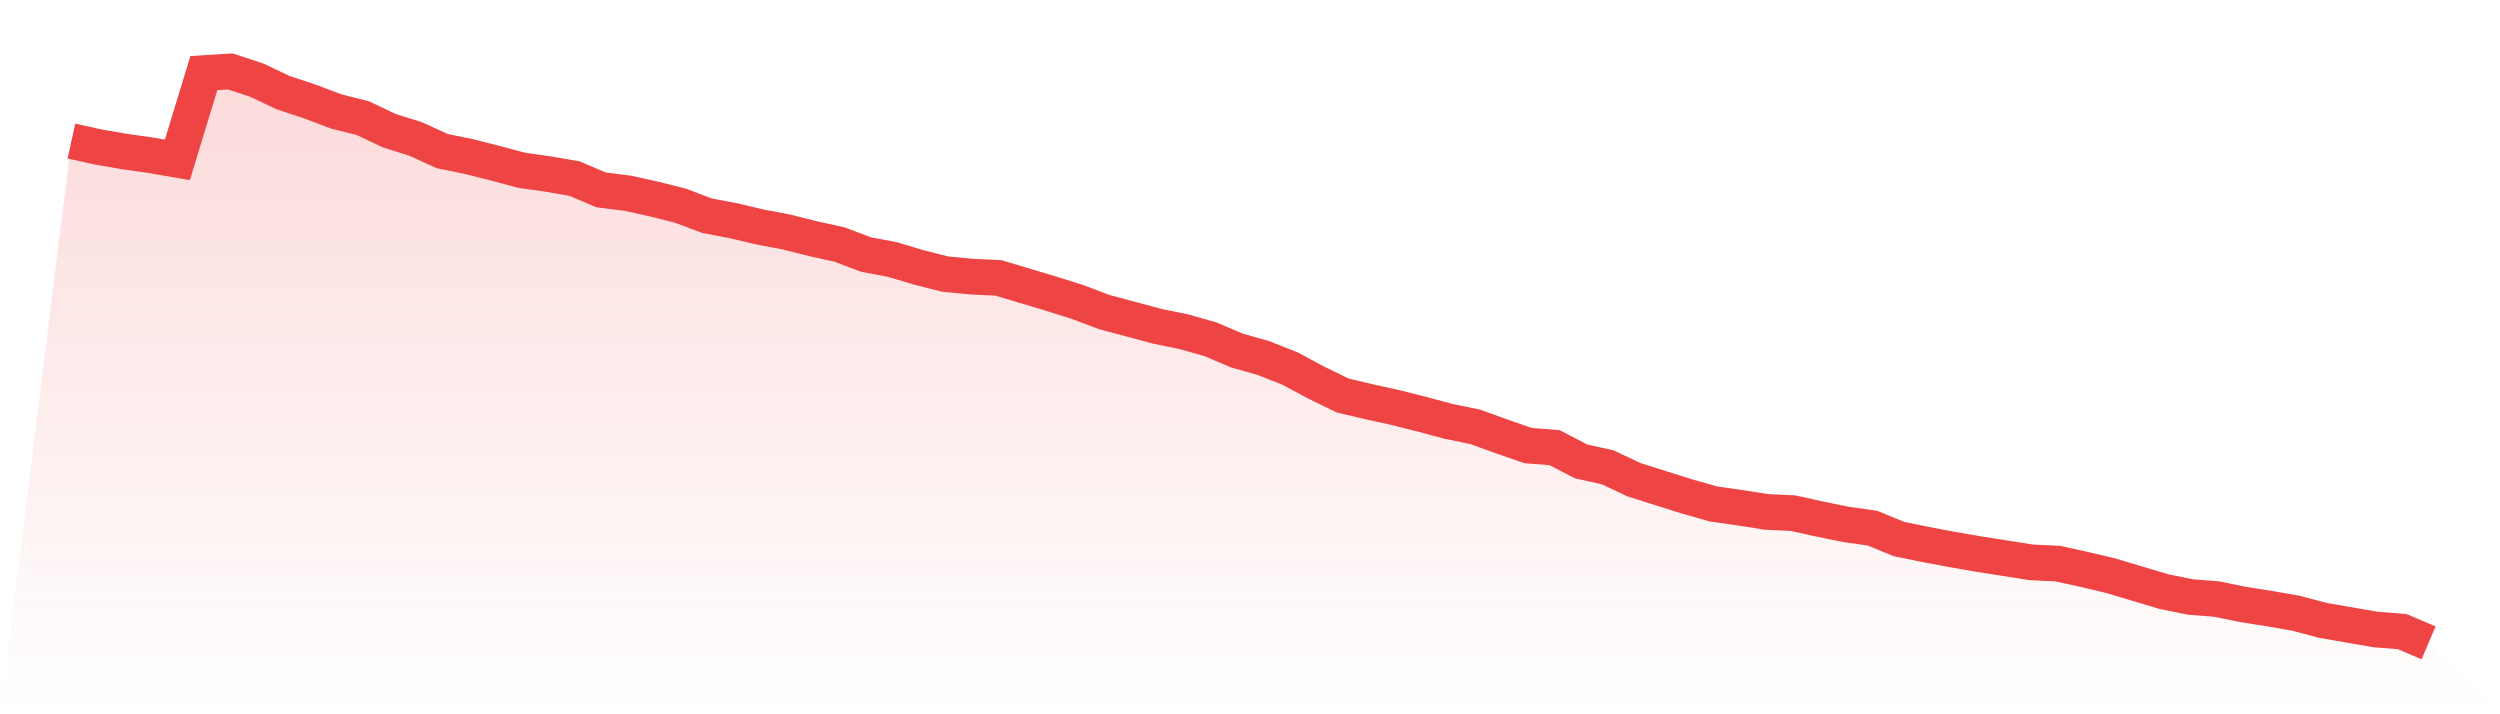
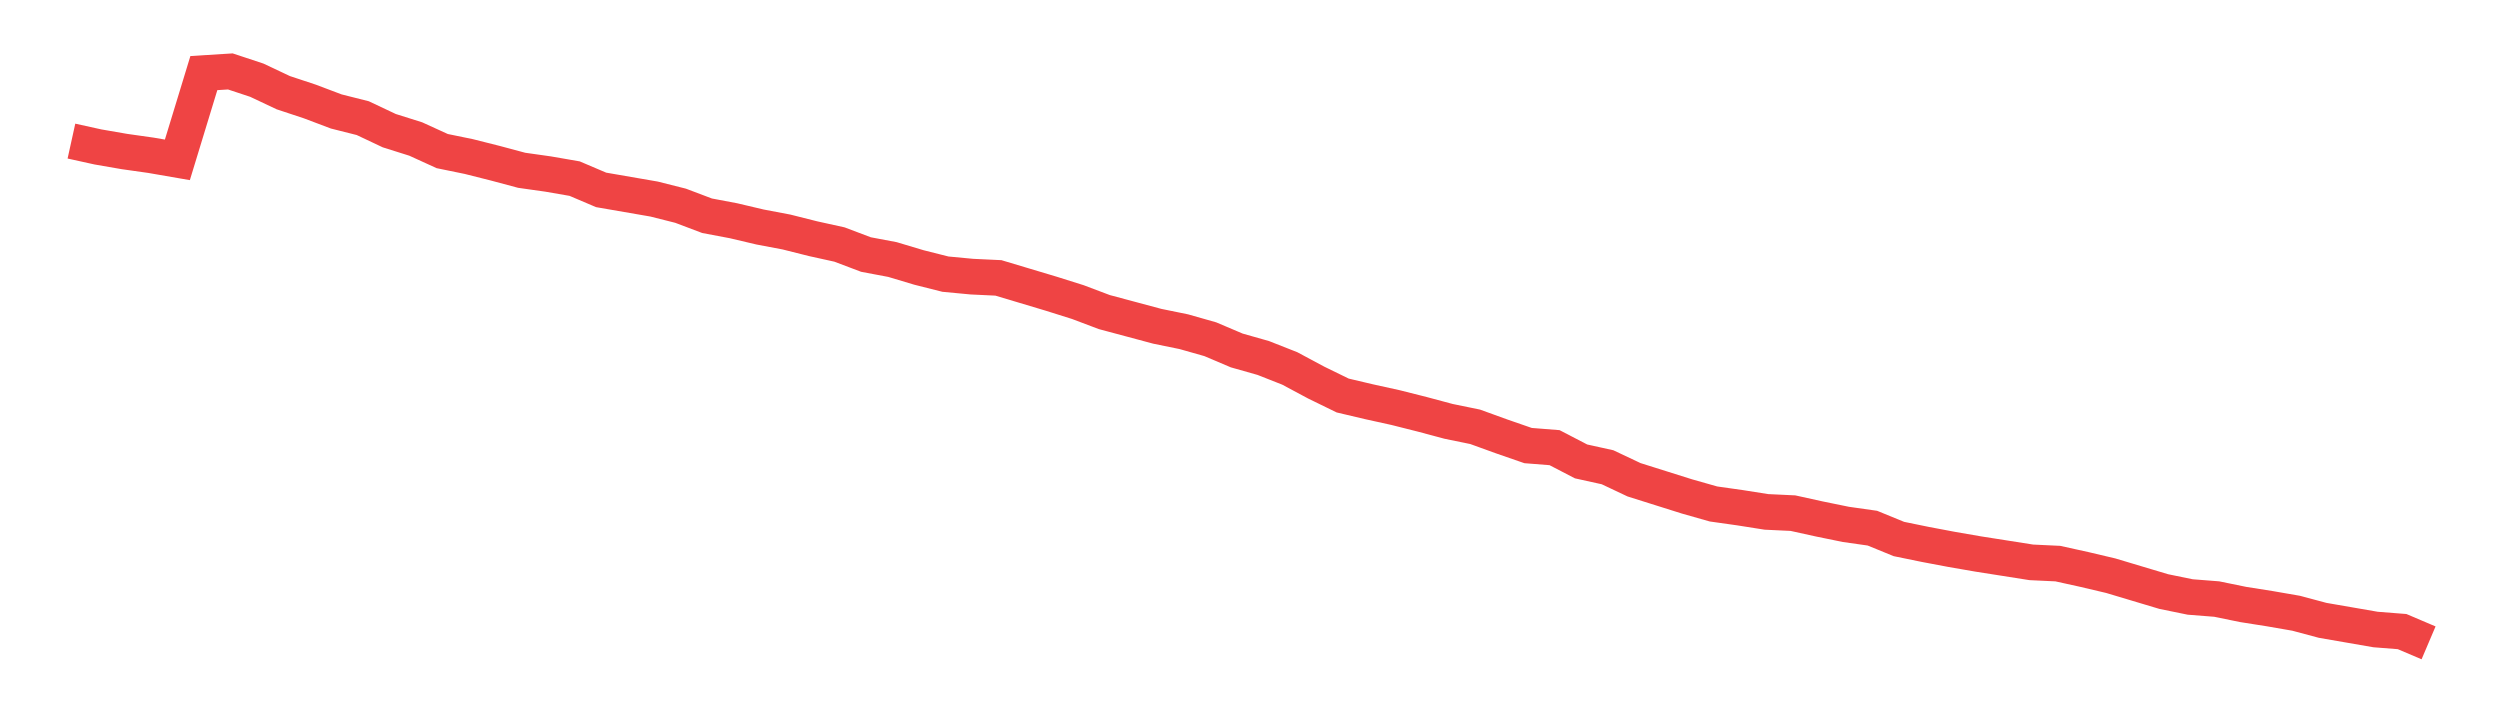
<svg xmlns="http://www.w3.org/2000/svg" viewBox="0 0 140 40">
  <defs>
    <linearGradient id="gradient" x1="0" x2="0" y1="0" y2="1">
      <stop offset="0%" stop-color="#ef4444" stop-opacity="0.2" />
      <stop offset="100%" stop-color="#ef4444" stop-opacity="0" />
    </linearGradient>
  </defs>
-   <path d="M4,7.901 L4,7.901 L5.483,8.228 L6.966,8.485 L8.449,8.695 L9.933,8.952 L11.416,4.093 L12.899,4 L14.382,4.491 L15.865,5.191 L17.348,5.682 L18.831,6.242 L20.315,6.616 L21.798,7.317 L23.281,7.784 L24.764,8.461 L26.247,8.765 L27.73,9.139 L29.213,9.536 L30.697,9.746 L32.18,10.003 L33.663,10.634 L35.146,10.82 L36.629,11.147 L38.112,11.521 L39.596,12.082 L41.079,12.362 L42.562,12.712 L44.045,12.993 L45.528,13.366 L47.011,13.693 L48.494,14.254 L49.978,14.534 L51.461,14.978 L52.944,15.352 L54.427,15.492 L55.91,15.562 L57.393,16.006 L58.876,16.45 L60.36,16.917 L61.843,17.477 L63.326,17.874 L64.809,18.272 L66.292,18.575 L67.775,18.996 L69.258,19.626 L70.742,20.047 L72.225,20.631 L73.708,21.425 L75.191,22.149 L76.674,22.499 L78.157,22.826 L79.64,23.2 L81.124,23.597 L82.607,23.901 L84.09,24.438 L85.573,24.952 L87.056,25.069 L88.539,25.839 L90.022,26.166 L91.506,26.867 L92.989,27.334 L94.472,27.801 L95.955,28.222 L97.438,28.432 L98.921,28.666 L100.404,28.736 L101.888,29.063 L103.371,29.366 L104.854,29.577 L106.337,30.184 L107.82,30.488 L109.303,30.768 L110.787,31.025 L112.27,31.258 L113.753,31.492 L115.236,31.562 L116.719,31.889 L118.202,32.239 L119.685,32.683 L121.169,33.127 L122.652,33.431 L124.135,33.547 L125.618,33.851 L127.101,34.085 L128.584,34.342 L130.067,34.739 L131.551,34.996 L133.034,35.253 L134.517,35.369 L136,36 L140,40 L0,40 z" fill="url(#gradient)" />
-   <path d="M4,7.901 L4,7.901 L5.483,8.228 L6.966,8.485 L8.449,8.695 L9.933,8.952 L11.416,4.093 L12.899,4 L14.382,4.491 L15.865,5.191 L17.348,5.682 L18.831,6.242 L20.315,6.616 L21.798,7.317 L23.281,7.784 L24.764,8.461 L26.247,8.765 L27.73,9.139 L29.213,9.536 L30.697,9.746 L32.18,10.003 L33.663,10.634 L35.146,10.82 L36.629,11.147 L38.112,11.521 L39.596,12.082 L41.079,12.362 L42.562,12.712 L44.045,12.993 L45.528,13.366 L47.011,13.693 L48.494,14.254 L49.978,14.534 L51.461,14.978 L52.944,15.352 L54.427,15.492 L55.91,15.562 L57.393,16.006 L58.876,16.45 L60.36,16.917 L61.843,17.477 L63.326,17.874 L64.809,18.272 L66.292,18.575 L67.775,18.996 L69.258,19.626 L70.742,20.047 L72.225,20.631 L73.708,21.425 L75.191,22.149 L76.674,22.499 L78.157,22.826 L79.64,23.2 L81.124,23.597 L82.607,23.901 L84.09,24.438 L85.573,24.952 L87.056,25.069 L88.539,25.839 L90.022,26.166 L91.506,26.867 L92.989,27.334 L94.472,27.801 L95.955,28.222 L97.438,28.432 L98.921,28.666 L100.404,28.736 L101.888,29.063 L103.371,29.366 L104.854,29.577 L106.337,30.184 L107.82,30.488 L109.303,30.768 L110.787,31.025 L112.27,31.258 L113.753,31.492 L115.236,31.562 L116.719,31.889 L118.202,32.239 L119.685,32.683 L121.169,33.127 L122.652,33.431 L124.135,33.547 L125.618,33.851 L127.101,34.085 L128.584,34.342 L130.067,34.739 L131.551,34.996 L133.034,35.253 L134.517,35.369 L136,36" fill="none" stroke="#ef4444" stroke-width="2" />
+   <path d="M4,7.901 L4,7.901 L5.483,8.228 L6.966,8.485 L8.449,8.695 L9.933,8.952 L11.416,4.093 L12.899,4 L14.382,4.491 L15.865,5.191 L17.348,5.682 L18.831,6.242 L20.315,6.616 L21.798,7.317 L23.281,7.784 L24.764,8.461 L26.247,8.765 L27.73,9.139 L29.213,9.536 L30.697,9.746 L32.18,10.003 L33.663,10.634 L36.629,11.147 L38.112,11.521 L39.596,12.082 L41.079,12.362 L42.562,12.712 L44.045,12.993 L45.528,13.366 L47.011,13.693 L48.494,14.254 L49.978,14.534 L51.461,14.978 L52.944,15.352 L54.427,15.492 L55.91,15.562 L57.393,16.006 L58.876,16.45 L60.36,16.917 L61.843,17.477 L63.326,17.874 L64.809,18.272 L66.292,18.575 L67.775,18.996 L69.258,19.626 L70.742,20.047 L72.225,20.631 L73.708,21.425 L75.191,22.149 L76.674,22.499 L78.157,22.826 L79.64,23.2 L81.124,23.597 L82.607,23.901 L84.09,24.438 L85.573,24.952 L87.056,25.069 L88.539,25.839 L90.022,26.166 L91.506,26.867 L92.989,27.334 L94.472,27.801 L95.955,28.222 L97.438,28.432 L98.921,28.666 L100.404,28.736 L101.888,29.063 L103.371,29.366 L104.854,29.577 L106.337,30.184 L107.82,30.488 L109.303,30.768 L110.787,31.025 L112.27,31.258 L113.753,31.492 L115.236,31.562 L116.719,31.889 L118.202,32.239 L119.685,32.683 L121.169,33.127 L122.652,33.431 L124.135,33.547 L125.618,33.851 L127.101,34.085 L128.584,34.342 L130.067,34.739 L131.551,34.996 L133.034,35.253 L134.517,35.369 L136,36" fill="none" stroke="#ef4444" stroke-width="2" />
</svg>